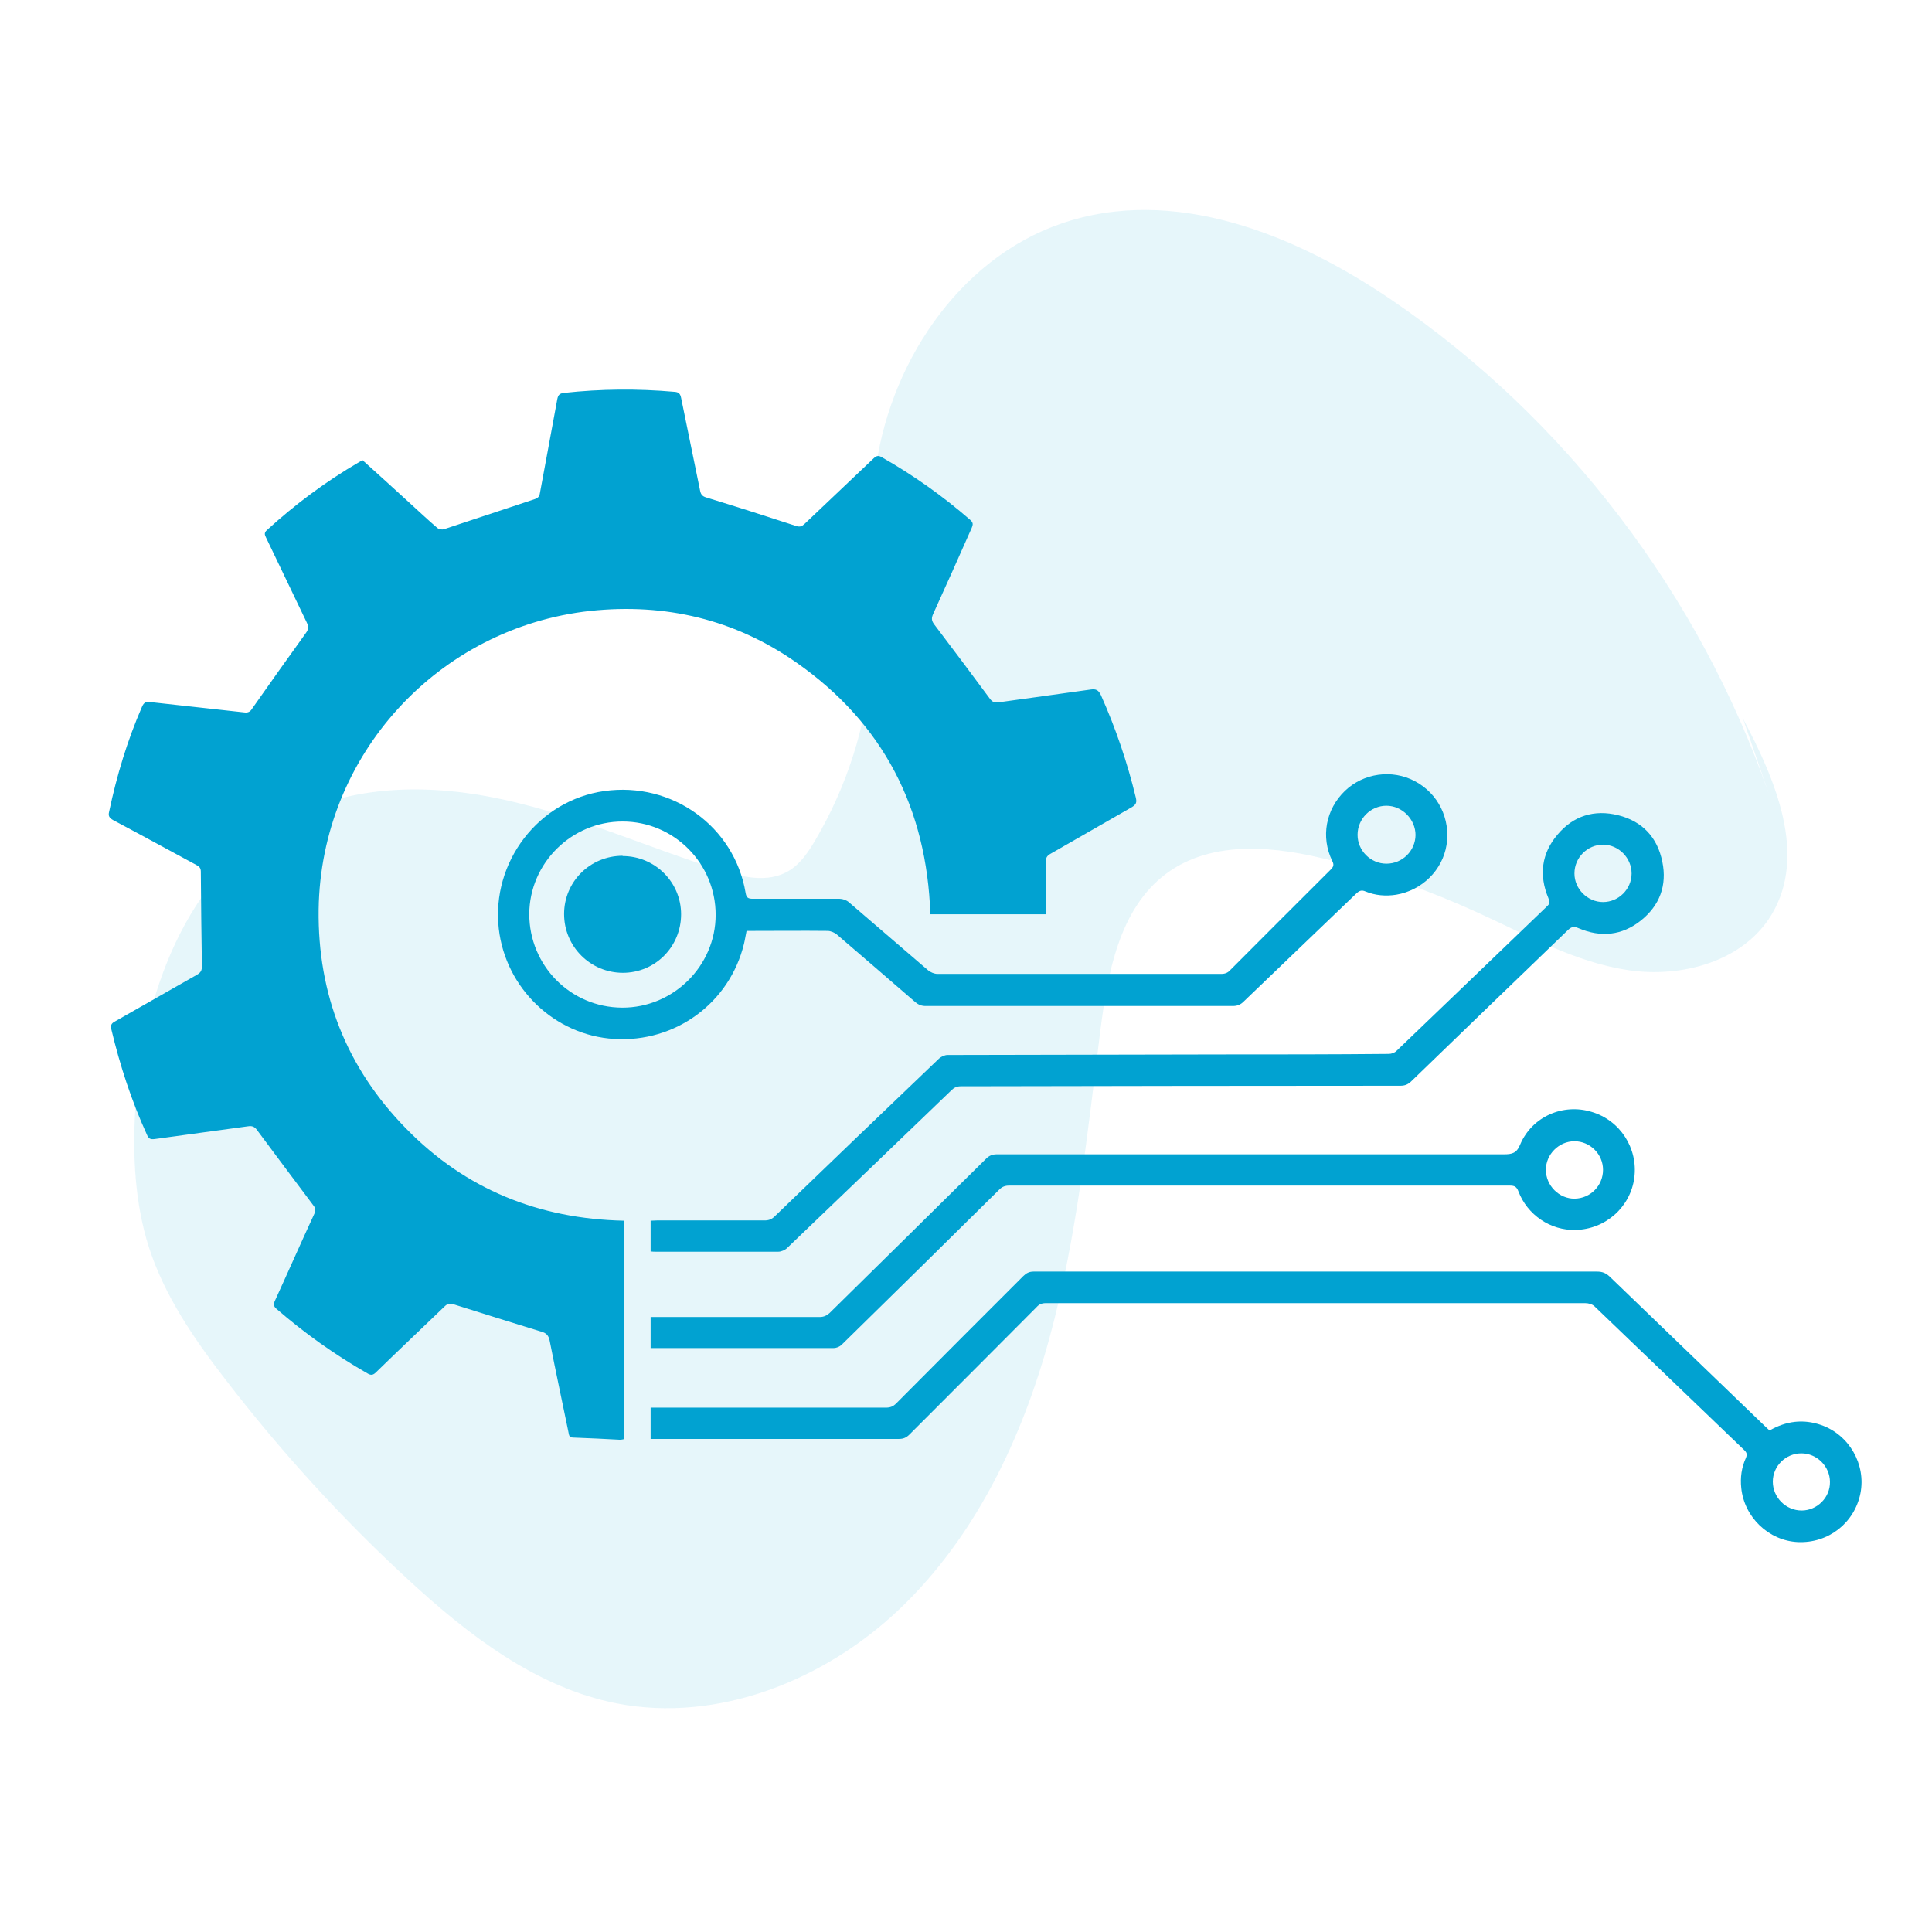
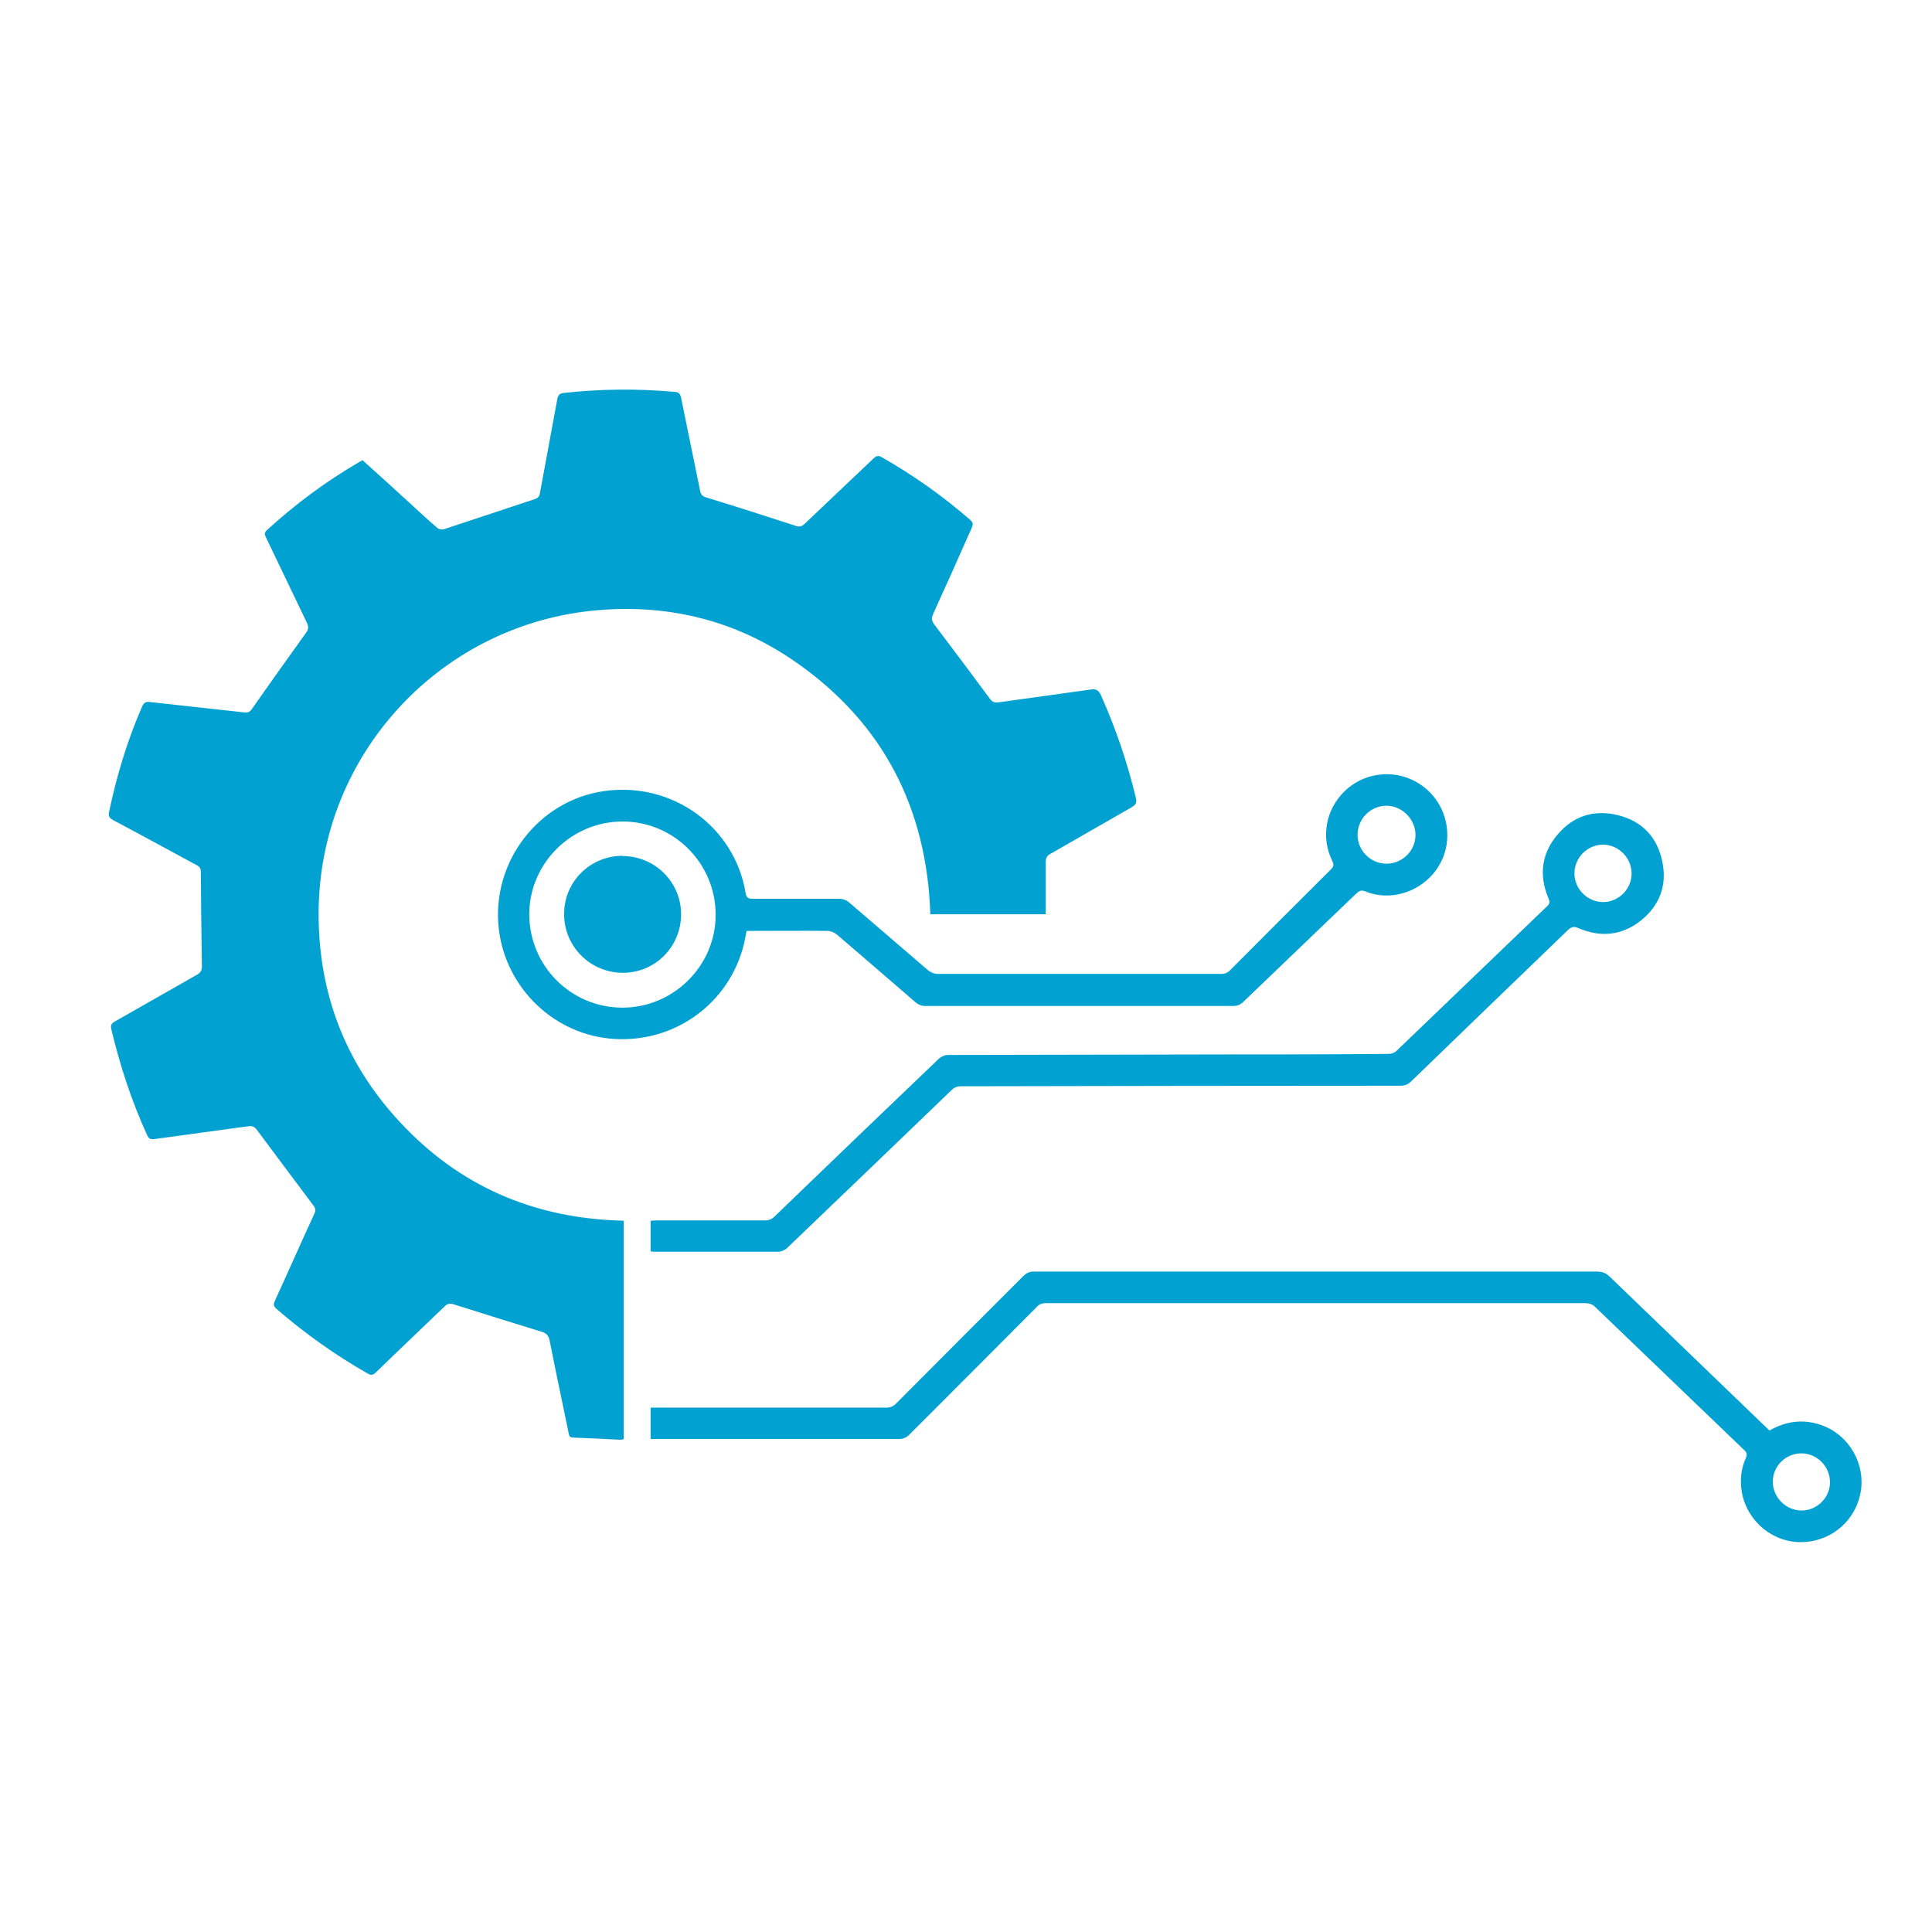
<svg xmlns="http://www.w3.org/2000/svg" width="70" height="70" id="Layer_1" data-name="Layer 1" viewBox="0 0 71 56">
  <defs>
    <style>
      .cls-1 {
        fill: #01a2d1;
      }

      .cls-2 {
        opacity: .1;
      }
    </style>
  </defs>
  <g class="cls-2">
-     <path class="cls-1" d="m65.01,21.69c-2.55-7.34-7.46-13.79-13.83-18.14-3.57-2.44-8.06-4.26-12.19-2.83-3.8,1.31-6.38,5.24-6.84,9.26-.27,2.3.07,4.63-.13,6.94-.19,2.27-.9,4.49-2.06,6.46-.26.44-.56.89-1,1.14-.74.43-1.66.22-2.47-.03-2.64-.83-5.17-1.97-7.87-2.58s-5.66-.63-8.12.72c-3.66,2-5.29,6.49-5.53,10.66-.1,1.7-.01,3.43.5,5.04.58,1.8,1.66,3.37,2.81,4.86,2.03,2.64,4.27,5.1,6.71,7.35,2.22,2.05,4.72,3.98,7.68,4.56,3.7.72,7.64-.84,10.41-3.49s4.48-6.25,5.49-9.95,1.39-7.52,1.87-11.31c.27-2.11.7-4.45,2.4-5.73,1.72-1.29,4.1-1.02,6.15-.48,1.82.48,3.59,1.11,5.3,1.89,1.8.82,3.56,1.82,5.53,2.12s4.24-.31,5.28-2.03c1.33-2.2.14-4.98-1.05-7.22" />
-   </g>
+     </g>
  <g>
    <path class="cls-1" d="m13.31,9.4c.58.52,1.15,1.04,1.73,1.57.34.31.68.63,1.03.93.06.05.17.07.24.05,1.12-.37,2.24-.74,3.35-1.11.11-.04.16-.09.18-.21.21-1.15.43-2.3.64-3.46.03-.15.08-.21.24-.23,1.36-.15,2.71-.16,4.07-.04.15.01.21.07.24.22.23,1.14.47,2.28.7,3.42.03.14.09.2.22.24,1.11.34,2.21.69,3.31,1.05.13.04.2.02.3-.07.85-.81,1.7-1.61,2.55-2.42.1-.09.17-.11.29-.04,1.16.66,2.25,1.43,3.26,2.31.11.1.1.17.05.29-.47,1.06-.94,2.12-1.42,3.17-.06.14-.06.23.03.36.69.91,1.38,1.83,2.06,2.75.09.12.17.15.32.13,1.13-.16,2.26-.31,3.38-.47.2-.03.29.02.38.21.54,1.21.97,2.47,1.28,3.76.04.17.02.25-.14.35-1,.57-2,1.15-3,1.72-.13.07-.17.16-.17.3,0,.64,0,1.27,0,1.92h-4.24c-.13-3.88-1.72-7.01-4.92-9.25-2.27-1.59-4.82-2.19-7.57-1.9-5.6.61-9.91,5.3-9.99,10.97-.04,3.12,1.03,5.83,3.22,8.06,2.18,2.23,4.87,3.31,7.99,3.38v8.03s-.08.02-.13.02c-.58-.03-1.15-.06-1.73-.08-.15,0-.15-.1-.17-.2-.23-1.12-.47-2.24-.69-3.36-.04-.19-.12-.28-.3-.33-1.08-.33-2.16-.67-3.24-1.01-.13-.04-.22-.02-.32.08-.84.81-1.69,1.61-2.52,2.42-.11.11-.19.12-.32.04-1.19-.68-2.3-1.47-3.34-2.37-.1-.09-.12-.16-.06-.29.49-1.07.96-2.14,1.45-3.2.06-.13.05-.21-.04-.32-.69-.92-1.38-1.84-2.07-2.77-.09-.12-.18-.15-.32-.13-1.15.16-2.3.31-3.44.47-.16.02-.22-.02-.28-.16-.57-1.25-.99-2.54-1.31-3.88-.03-.14,0-.21.13-.28,1.01-.57,2.01-1.15,3.02-1.72.14-.08.18-.16.18-.31-.02-1.16-.03-2.32-.04-3.48,0-.13-.06-.19-.16-.24-1.02-.55-2.04-1.11-3.06-1.65-.14-.08-.19-.15-.15-.31.28-1.33.67-2.62,1.21-3.86.07-.16.15-.19.3-.17,1.15.13,2.3.25,3.45.38.14.02.22-.02.29-.13.66-.94,1.32-1.87,1.99-2.8.1-.14.09-.24.02-.38-.5-1.04-1-2.09-1.5-3.13-.05-.1-.06-.17.04-.26,1.04-.95,2.17-1.79,3.39-2.5.03-.02.06-.03.1-.05Z" />
    <path class="cls-1" d="m27.44,26.69c-.04.18-.06.34-.1.5-.53,2.17-2.52,3.63-4.77,3.49-2.18-.13-3.99-1.86-4.24-4.05-.28-2.45,1.46-4.72,3.88-5.06,2.49-.35,4.78,1.3,5.19,3.74.03.18.09.22.27.22,1.06,0,2.13,0,3.19,0,.11,0,.25.05.34.13.97.83,1.94,1.67,2.91,2.5.09.07.22.13.34.13,3.48,0,6.95,0,10.43,0,.14,0,.24-.04.33-.14,1.23-1.23,2.46-2.47,3.69-3.69.11-.11.13-.18.06-.32-.43-.88-.24-1.9.47-2.58.68-.65,1.73-.8,2.57-.35.85.45,1.31,1.38,1.16,2.34-.15.93-.9,1.67-1.85,1.83-.38.06-.77.03-1.13-.12-.14-.06-.22-.03-.33.07-1.38,1.33-2.77,2.65-4.15,3.98-.11.11-.23.16-.39.16-3.76,0-7.53,0-11.29,0-.15,0-.26-.04-.38-.14-.96-.83-1.92-1.66-2.89-2.49-.09-.07-.22-.13-.34-.13-.92-.01-1.85,0-2.77,0-.07,0-.13,0-.21,0Zm-4.56-4c-1.88,0-3.42,1.53-3.43,3.4,0,1.89,1.51,3.43,3.41,3.44,1.88.01,3.44-1.53,3.44-3.41,0-1.89-1.53-3.43-3.42-3.43Zm28.07,1.55c.59,0,1.06-.47,1.07-1.05,0-.58-.49-1.08-1.07-1.08-.58,0-1.06.48-1.06,1.07,0,.58.48,1.06,1.06,1.06Z" />
    <path class="cls-1" d="m23.91,45.39v-1.16h.27c2.79,0,5.59,0,8.38,0,.15,0,.26-.04.37-.15,1.55-1.56,3.11-3.12,4.67-4.68.11-.11.22-.17.38-.17,6.9,0,13.81,0,20.71,0,.19,0,.32.05.46.18,1.91,1.84,3.82,3.68,5.73,5.52.05.05.1.09.15.14.61-.35,1.24-.43,1.9-.2,1.03.36,1.65,1.45,1.44,2.51-.22,1.09-1.18,1.84-2.3,1.79-1.07-.05-1.97-.91-2.08-1.99-.04-.38.01-.75.17-1.1.05-.12.04-.19-.05-.28-1.84-1.76-3.67-3.53-5.51-5.29-.08-.08-.22-.12-.34-.12-6.01,0-12.03,0-18.04,0-.6,0-1.19,0-1.79,0-.14,0-.24.04-.33.14-1.56,1.57-3.12,3.13-4.68,4.69-.11.11-.22.16-.38.16-2.97,0-5.93,0-8.9,0h-.23Zm42.29.52c-.58,0-1.05.47-1.05,1.04,0,.58.48,1.06,1.06,1.06.57,0,1.05-.48,1.04-1.05,0-.57-.48-1.05-1.05-1.05Z" />
    <path class="cls-1" d="m23.91,38.49v-1.13c.08,0,.16-.01.23-.01,1.32,0,2.64,0,3.96,0,.15,0,.26-.04.37-.15,2.01-1.94,4.02-3.87,6.04-5.8.08-.07.21-.13.31-.13,3.37-.01,6.74-.01,10.11-.02,2.04,0,4.07,0,6.11-.02.09,0,.21-.04.28-.11,1.85-1.77,3.7-3.56,5.55-5.33.11-.11.07-.18.03-.29-.35-.84-.25-1.64.34-2.33.58-.69,1.35-.93,2.23-.71.88.22,1.44.81,1.62,1.71.18.87-.1,1.61-.79,2.16-.69.55-1.47.63-2.29.28-.16-.07-.25-.06-.38.06-1.93,1.86-3.86,3.72-5.78,5.58-.12.11-.23.15-.39.15-5.38,0-10.77.01-16.15.02-.15,0-.25.05-.35.15-2.01,1.93-4.01,3.86-6.03,5.79-.08.08-.22.14-.33.14-1.5,0-3,0-4.5,0-.06,0-.12,0-.18-.01Zm33.95-13.89c0,.57.48,1.05,1.05,1.05.57,0,1.05-.47,1.05-1.05,0-.57-.47-1.05-1.04-1.06-.58,0-1.06.47-1.06,1.06Z" />
-     <path class="cls-1" d="m23.91,42.05v-1.15c.08,0,.16,0,.24,0,1.99,0,3.98,0,5.97,0,.15,0,.26-.05.37-.15,1.92-1.89,3.84-3.78,5.75-5.67.11-.11.23-.16.39-.16,6.21,0,12.43,0,18.64,0,.3,0,.47-.04.6-.37.44-1.02,1.57-1.51,2.62-1.19,1.05.31,1.71,1.34,1.57,2.42-.14,1.08-1.06,1.9-2.17,1.92-.91.02-1.76-.55-2.09-1.42-.06-.16-.14-.21-.3-.21-6.14,0-12.28,0-18.42,0-.14,0-.25.04-.35.14-1.93,1.91-3.86,3.81-5.8,5.71-.07.07-.19.12-.29.12-2.18,0-4.35,0-6.53,0-.06,0-.12,0-.2,0Zm35-6.56c0-.58-.48-1.05-1.05-1.05-.57,0-1.05.48-1.05,1.05,0,.58.49,1.07,1.06,1.06.58-.01,1.04-.48,1.04-1.06Z" />
    <path class="cls-1" d="m22.88,23.96c1.19,0,2.15.96,2.15,2.14,0,1.19-.95,2.15-2.14,2.15-1.19,0-2.16-.96-2.16-2.16,0-1.19.96-2.14,2.15-2.14Z" />
  </g>
</svg>